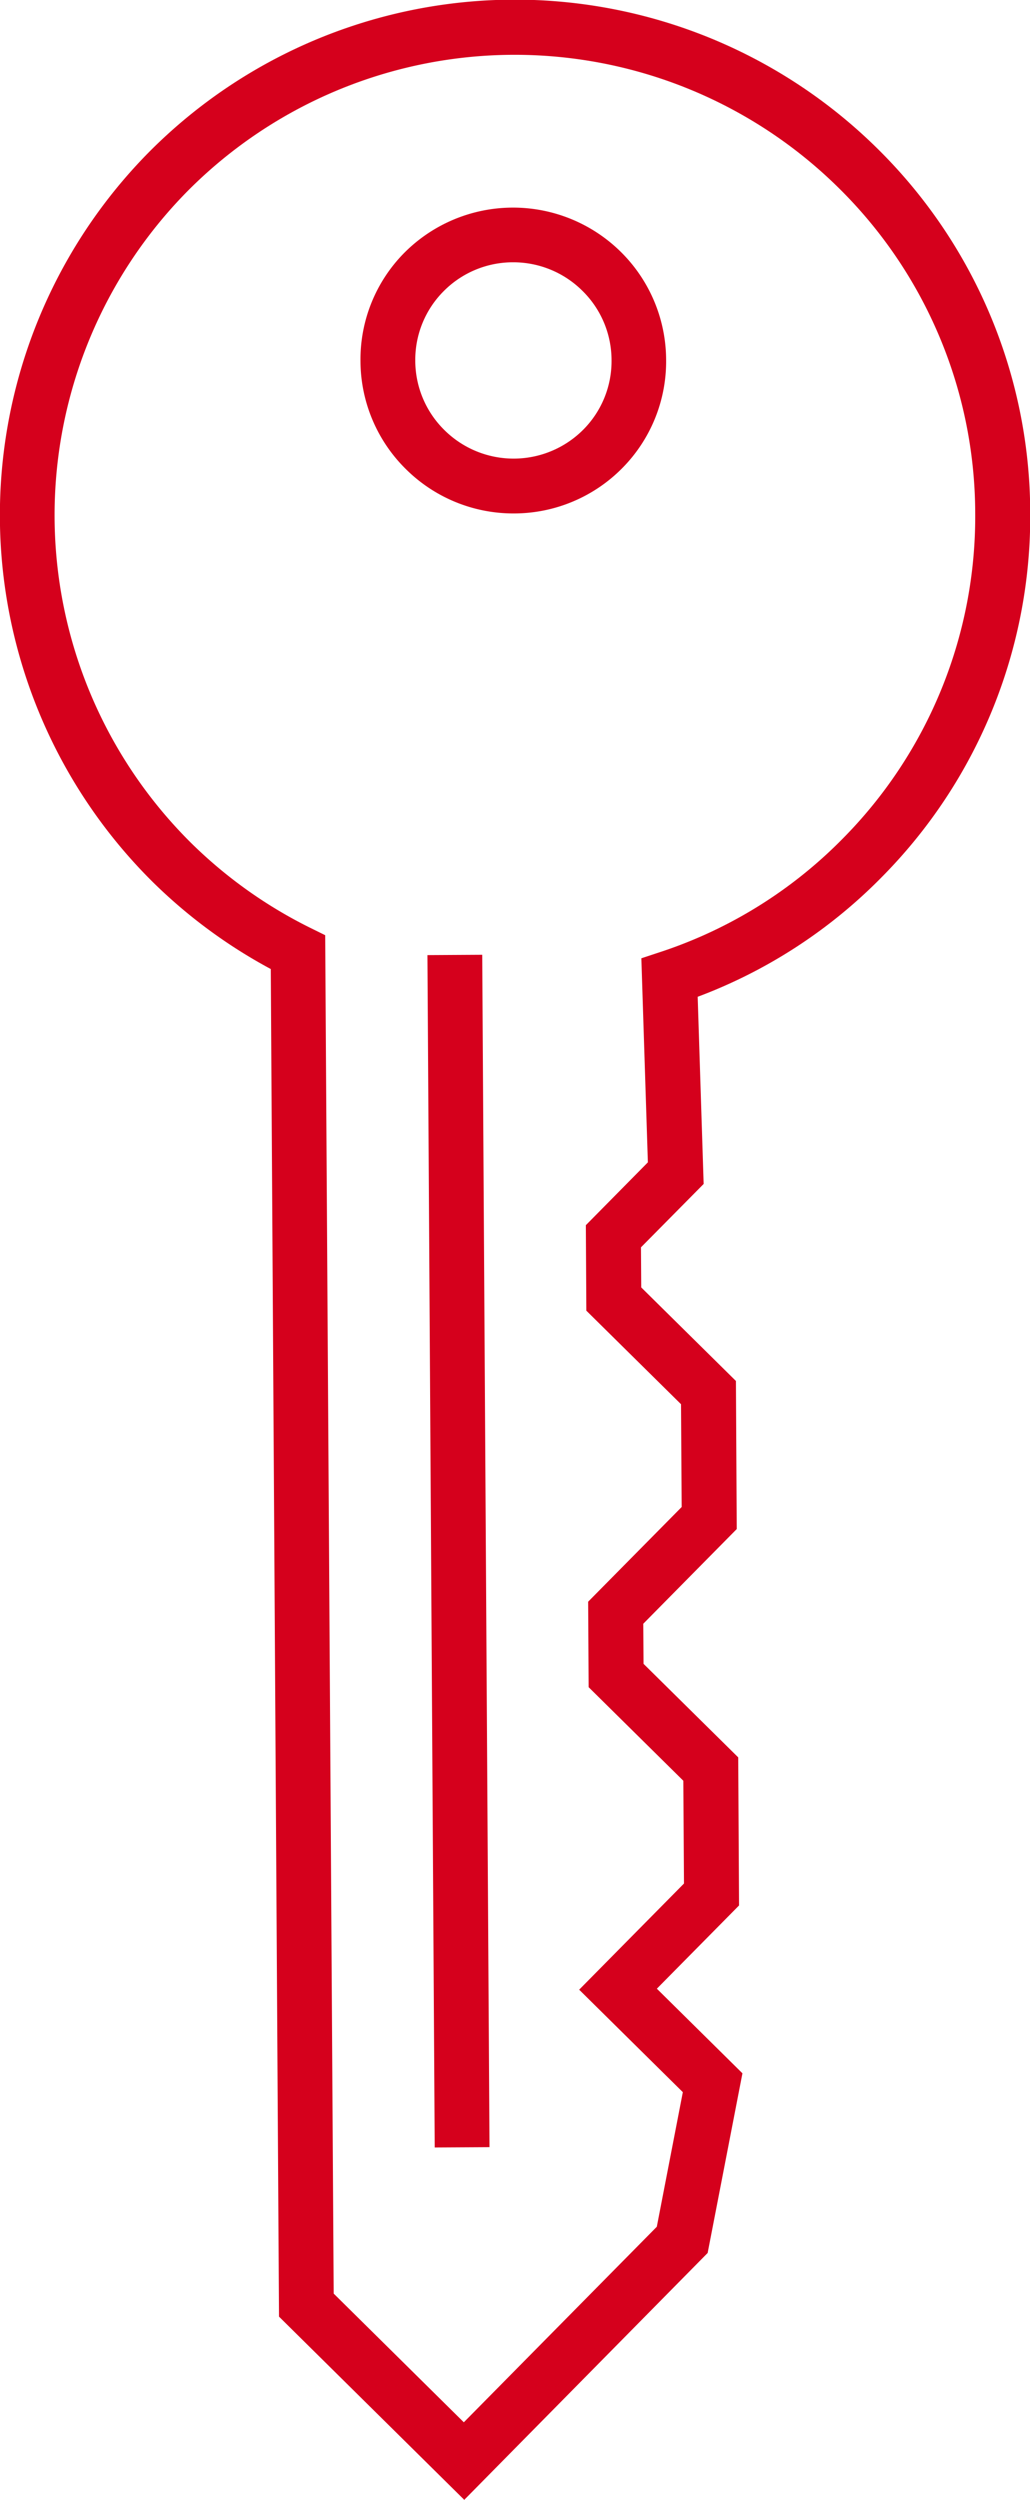
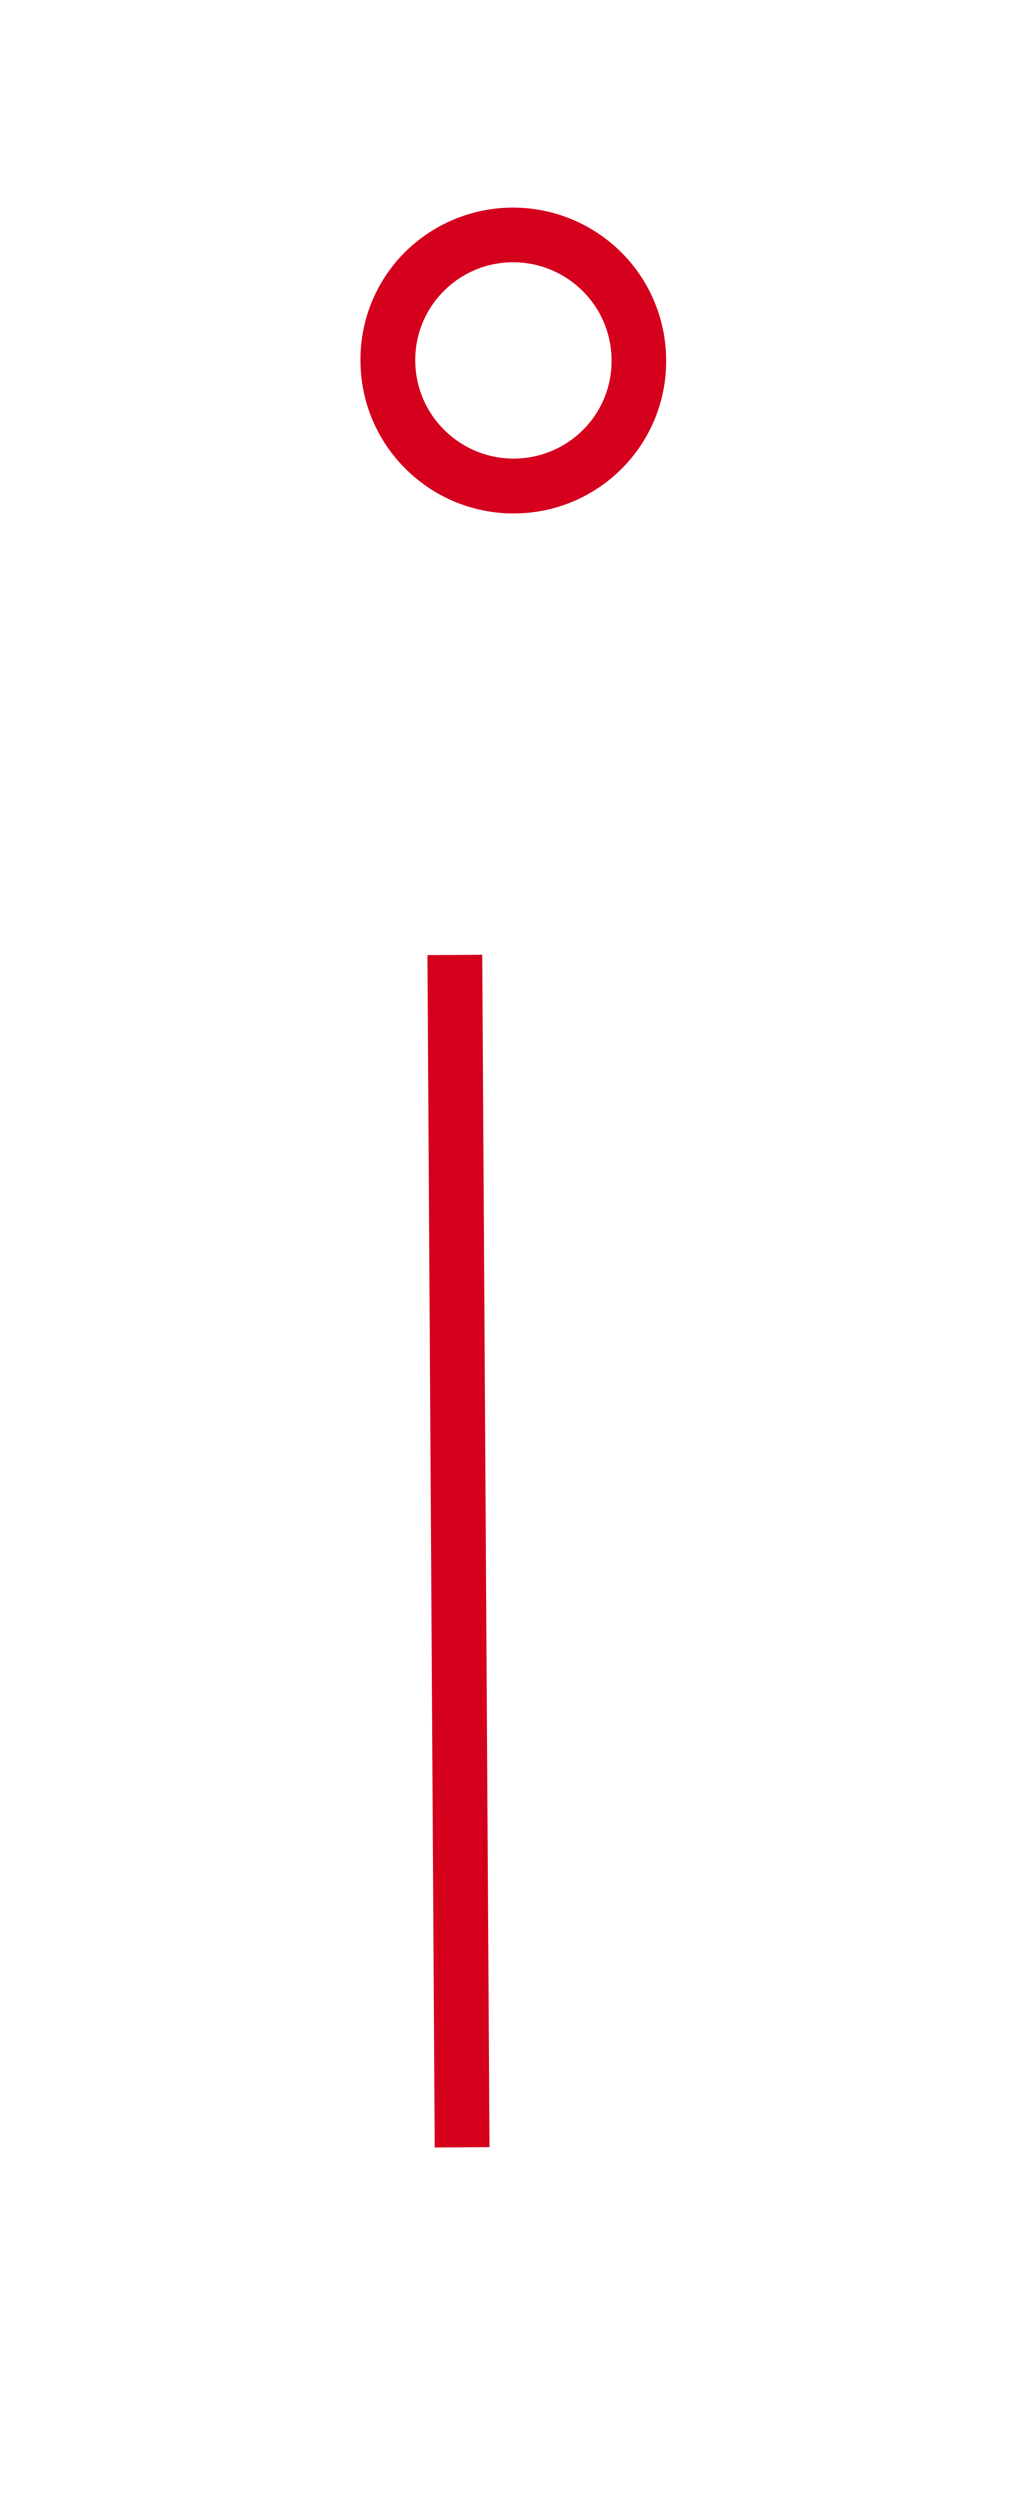
<svg xmlns="http://www.w3.org/2000/svg" width="18.798" height="45.586" viewBox="0 0 18.798 45.586">
  <g id="Raggruppa_55" data-name="Raggruppa 55" transform="translate(-1097.793 -158.336)">
    <g id="Raggruppa_9" data-name="Raggruppa 9" transform="translate(6.047 510.852)">
      <path id="Tracciato_39" data-name="Tracciato 39" d="M1101.12-343.153a2.785,2.785,0,0,1-1.964-.806,2.777,2.777,0,0,1-.831-1.968,2.761,2.761,0,0,1,.8-1.979,2.8,2.8,0,0,1,3.947-.021h0a2.778,2.778,0,0,1,.831,1.968,2.764,2.764,0,0,1-.8,1.979A2.78,2.78,0,0,1,1101.12-343.153Zm-.009-4.58a1.779,1.779,0,0,0-1.271.53,1.771,1.771,0,0,0-.515,1.268,1.779,1.779,0,0,0,.534,1.264,1.794,1.794,0,0,0,2.534-.012,1.77,1.77,0,0,0,.514-1.269,1.774,1.774,0,0,0-.534-1.263h0A1.789,1.789,0,0,0,1101.111-347.733Z" fill="#d5001c" />
      <rect id="Rettangolo_5" data-name="Rettangolo 5" width="1" height="21.744" transform="translate(1099.547 -335.099) rotate(-0.35)" fill="#d5001c" />
-       <path id="Tracciato_40" data-name="Tracciato 40" d="M1100.219-306.93l-3.381-3.341-.15-24.574a9.414,9.414,0,0,1-2.153-1.586,9.415,9.415,0,0,1-.081-13.3h0a9.414,9.414,0,0,1,13.3-.081,9.345,9.345,0,0,1,2.794,6.631,9.34,9.34,0,0,1-2.714,6.664,9.269,9.269,0,0,1-3.355,2.178l.109,3.413-1.144,1.156.005.731,1.728,1.706.015,2.7-1.706,1.727.005.731,1.728,1.706.015,2.7-1.5,1.518,1.562,1.543-.635,3.276Zm-2.383-3.761,2.375,2.347,3.522-3.566.475-2.454-1.892-1.869,1.913-1.936-.012-1.874-1.728-1.706-.009-1.559,1.707-1.727-.012-1.874-1.728-1.706-.009-1.559,1.132-1.146-.119-3.721.354-.117a8.315,8.315,0,0,0,3.314-2.058,8.344,8.344,0,0,0,2.425-5.955,8.346,8.346,0,0,0-2.5-5.926,8.414,8.414,0,0,0-11.882.073,8.412,8.412,0,0,0,.073,11.881,8.413,8.413,0,0,0,2.17,1.545l.276.136Z" fill="#d5001c" />
    </g>
  </g>
</svg>